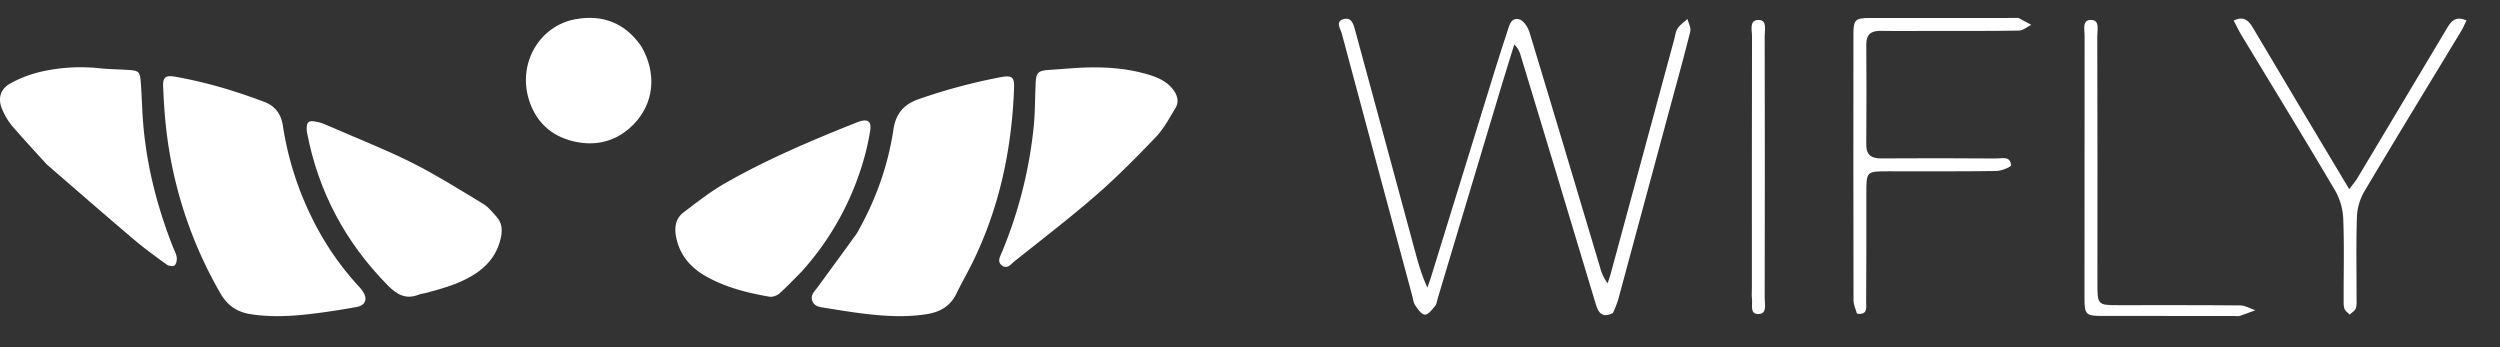
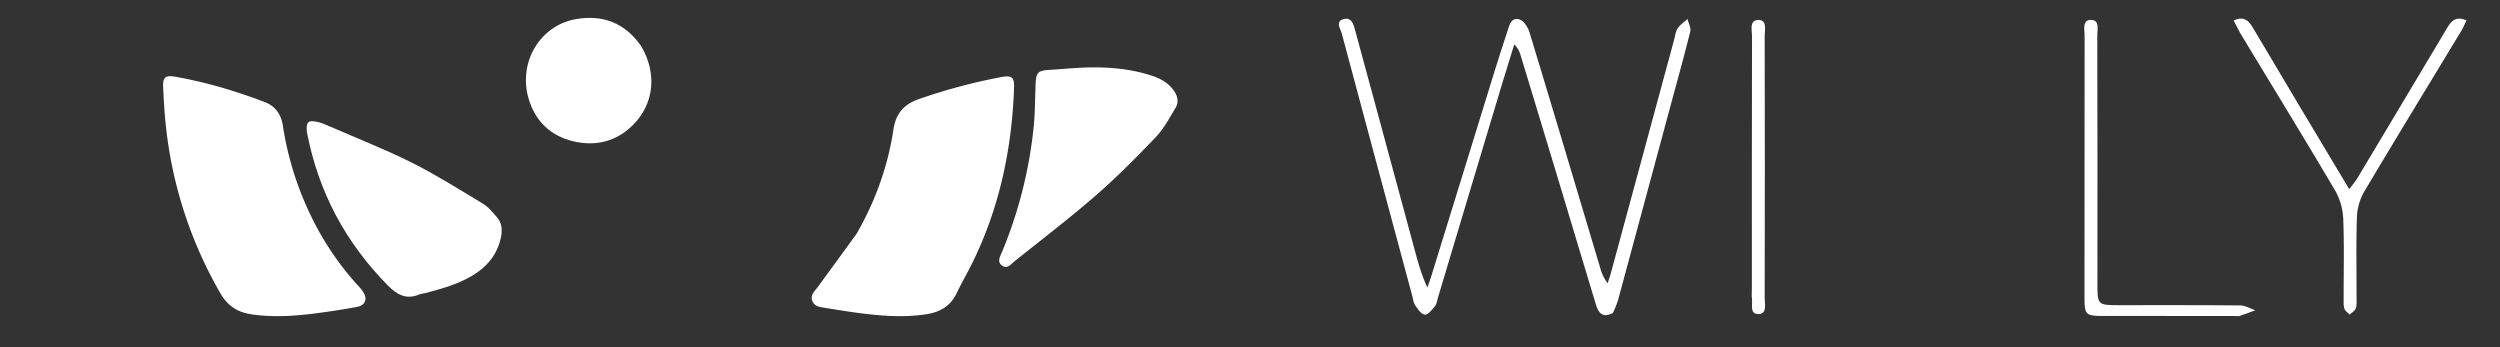
<svg xmlns="http://www.w3.org/2000/svg" width="2087" height="290" viewBox="0 0 2087 290">
  <rect x="0" y="0" width="2087" height="290" fill="#333333" stroke="none" />
  <defs>
    <clipPath id="clip-WiFly_logo_2025_Horizontal_1">
      <rect width="2087" height="290" />
    </clipPath>
  </defs>
  <g id="WiFly_logo_2025_Horizontal_1" data-name="WiFly_logo_2025_Horizontal – 1" clip-path="url(#clip-WiFly_logo_2025_Horizontal_1)">
    <g id="new_wifly_logo" transform="translate(-53.141 -26.361)">
      <path id="Path_649" data-name="Path 649" d="M314.313,210.3a241.25,241.25,0,0,0,40.433,59.622,33.966,33.966,0,0,1,2.941,3.692c4.374,6.276,2.405,11.78-5.185,13.149-11.705,2.111-23.471,3.968-35.273,5.44-17.547,2.188-35.1,3.293-52.786.592-11.6-1.773-19.624-7.172-25.6-17.547A353.319,353.319,0,0,1,193.533,137.06c-1.274-11.283-1.9-22.653-2.439-34-.379-7.96,1.969-9.944,9.625-8.617,25.787,4.47,50.755,11.938,75.176,21.219,8.7,3.308,13.642,10.129,15.084,19.324A262.251,262.251,0,0,0,314.313,210.3Z" transform="translate(-1.759 -4.104)" fill="#fff" />
      <path id="Path_650" data-name="Path 650" d="M743.84,225.374c15.634-27.388,26.053-56.258,30.654-87.066,1.957-13.1,8.752-20.871,21.227-25.149a475.88,475.88,0,0,1,68.436-18.307c9.189-1.688,11.328-.119,10.987,9.115-1.878,50.984-12.174,99.99-34.871,146-4.181,8.476-8.948,16.667-13.025,25.191-5.093,10.651-13.556,15.739-24.977,17.554-17.681,2.809-35.248,1.669-52.813-.447-10.945-1.318-21.828-3.171-32.721-4.9-3.967-.629-8.272-1.118-9.966-5.628-1.891-5.033,1.875-8.1,4.428-11.586C722.045,255.361,732.843,240.531,743.84,225.374Z" transform="translate(24.539 -4.094)" fill="#fff" />
-       <path id="Path_651" data-name="Path 651" d="M703.37,255.369c-6.318,6.313-12.161,12.6-18.553,18.268-2.043,1.811-5.744,3.154-8.344,2.709-18.347-3.145-36.353-7.7-52.766-16.87-13.128-7.331-22.233-17.942-25.19-33.14-1.551-7.97-.367-15.387,6.307-20.424,11.143-8.409,22.2-17.168,34.267-24.074,35.313-20.208,72.737-36.031,110.5-51.046.651-.259,1.305-.511,1.972-.725,7.108-2.287,10.209.078,9.011,7.545a204.011,204.011,0,0,1-4.775,22.048A236.626,236.626,0,0,1,703.37,255.369Z" transform="translate(19.008 -2.309)" fill="#fff" />
      <path id="Path_652" data-name="Path 652" d="M325.537,134.668c22.815,9.97,45.713,18.883,67.571,29.864,20.418,10.258,39.852,22.513,59.439,34.353,4.365,2.638,7.756,7.038,11.241,10.942,4.314,4.832,4.778,10.739,3.517,16.831-2.531,12.234-9.135,21.806-19.259,29.008-13.119,9.333-28.336,13.486-43.573,17.573-1.858.5-3.868.568-5.621,1.289-10.666,4.391-18.265.222-25.873-7.476-35.483-35.907-58.224-78.412-67.635-127.987-.527-2.777-.37-7.166,1.3-8.476,1.8-1.415,5.859-.535,8.74.152C318.753,131.543,321.915,133.217,325.537,134.668Z" transform="translate(4.061 -2.278)" fill="#fff" />
-       <path id="Path_653" data-name="Path 653" d="M100.652,168.194c-9.994-11.027-19.916-21.628-29.349-32.647a55.6,55.6,0,0,1-7.759-13.018c-4.1-8.93-2.051-17.33,6.689-22.08a98.683,98.683,0,0,1,25.265-9.7,148.957,148.957,0,0,1,48.5-3c8.335.9,16.76.928,25.133,1.51,7.984.555,9.136,1.4,9.8,9.193.874,10.269,1.058,20.595,1.763,30.881,2.546,37.166,11.506,72.847,25.1,107.44,1.152,2.932,2.8,5.8,3.237,8.837.318,2.232-.288,5.45-1.778,6.8-1.111,1.009-4.855.518-6.459-.642-9.357-6.765-18.739-13.558-27.537-21.021C148.993,210.166,125.01,189.245,100.652,168.194Z" transform="translate(-8.371 -4.467)" fill="#fff" />
      <path id="Path_654" data-name="Path 654" d="M885.49,101.877c.35-10.711,1.822-12.138,12.035-12.748,9.6-.573,19.178-1.572,28.783-1.906,18.455-.643,36.747.729,54.505,6.22,7.422,2.3,14.366,5.556,19.337,11.966,3.756,4.843,5.346,10.244,2.1,15.621-5.035,8.352-9.738,17.259-16.38,24.214-16.043,16.8-32.447,33.391-49.962,48.622-22.032,19.158-45.282,36.92-68.1,55.164-2.928,2.341-5.925,6.767-10.378,3.421-4.248-3.192-1.555-7.425-.062-11.022a369.7,369.7,0,0,0,26.589-105C885.1,125.147,885.011,113.734,885.49,101.877Z" transform="translate(32.138 -4.461)" fill="#fff" />
      <path id="Path_655" data-name="Path 655" d="M575.474,71.4c13.259,22.552,10.924,47.828-6.7,65.6C555,150.881,537.74,155.256,518.92,150.816c-19.017-4.487-31.852-16.763-37.412-35.494-8.96-30.184,9.273-61.185,39.33-66.5C543.266,44.858,561.96,51.838,575.474,71.4Z" transform="translate(12.95 -6.468)" fill="#fff" />
      <g id="Group_123" data-name="Group 123" transform="translate(900.905 -365.988)">
        <path id="Path_656" data-name="Path 656" d="M496.461,642.064c-9.541,4.791-12.329-1.164-14.416-8.079q-15.094-50.024-30.133-100.065-16.145-53.471-32.392-106.912a19.924,19.924,0,0,0-5.333-9.188c-4.182,13.6-8.437,27.182-12.532,40.811Q375.994,544.05,350.4,629.489c-.69,2.3-.927,5.033-2.354,6.751-2.429,2.924-5.755,7.322-8.484,7.168-2.865-.161-5.923-4.639-8.04-7.8-1.593-2.381-1.887-5.652-2.668-8.552q-29.412-109.175-58.667-218.391c-1.048-3.931-5.752-10.14,1.754-12.037,6.6-1.667,8.159,4.819,9.488,9.708q24.833,91.281,49.5,182.606c2.873,10.6,5.814,21.182,10.707,31.867,1.03-2.949,2.154-5.869,3.076-8.851q25.666-83.049,51.3-166.107,5.991-19.364,12.316-38.624c1.658-5.039,3.034-12.126,9.9-10.37,3.625.927,7.359,6.526,8.642,10.746,19.916,65.508,39.431,131.138,59.066,196.732a37.317,37.317,0,0,0,6.173,12.886c.848-2.584,1.814-5.136,2.525-7.757q26.532-97.821,53.022-195.653c.864-3.188,1.191-6.781,2.943-9.4,2.056-3.075,5.4-5.29,8.181-7.878.848,3.558,3.106,7.47,2.319,10.619-5.684,22.72-11.988,45.285-18.089,67.9q-21,77.85-42.037,155.69A75.3,75.3,0,0,1,496.461,642.064Z" transform="translate(2.157 11.617)" fill="#fff" />
-         <path id="Path_657" data-name="Path 657" d="M509.026,642.887c-1.362-4.086-2.9-7.8-2.906-11.509q-.212-110.873-.079-221.746c.009-12.032,1.533-13.543,13.563-13.565q61.3-.111,122.591-.027c.6,0,1.31-.193,1.785.056,3.528,1.845,7.01,3.779,10.506,5.684-3.427,1.673-6.829,4.731-10.286,4.8-23.729.44-47.47.251-71.207.267-14.723.009-29.449.213-44.167-.043-8.264-.144-12.116,3.047-12.049,11.64q.322,41.462-.023,82.927c-.091,9.2,4.213,11.969,12.721,11.913q47.772-.318,95.548.066c4.843.038,12.08-2.369,12.607,5.627.093,1.406-7.986,4.76-12.325,4.823-30.041.434-60.091.224-90.137.241-18.327.01-18.337.026-18.349,18.77-.02,30.047.087,60.095-.156,90.14C516.624,637.444,518.283,644.242,509.026,642.887Z" transform="translate(193.435 11.306)" fill="#fff" />
        <path id="Path_658" data-name="Path 658" d="M736.782,468.9c13.864,23.163,27.387,45.764,41.774,69.81,2.856-3.848,5.128-6.422,6.862-9.317q37.02-61.821,73.935-123.706c3.544-5.923,7.063-12.32,17.1-7.848-1.574,3.177-2.773,6.112-4.394,8.791-27.046,44.7-54.33,89.25-81.013,134.161a45.8,45.8,0,0,0-6.059,21c-.766,22.5-.275,45.033-.318,67.554-.006,2.995.337,6.217-.645,8.91-.752,2.064-3.337,3.46-5.107,5.153-1.515-1.639-3.775-3.049-4.368-4.972-.856-2.78-.64-5.933-.646-8.927-.044-21.921.549-43.864-.336-65.749a52.244,52.244,0,0,0-6.581-23.6c-25.635-43.437-52.037-86.421-78.13-129.588-2.4-3.971-4.4-8.181-6.773-12.62,8.811-4.259,12.756.464,16.142,6.134C711,425.478,723.709,446.916,736.782,468.9Z" transform="translate(334.815 11.575)" fill="#fff" />
        <path id="Path_659" data-name="Path 659" d="M737.385,644.074c-37.207,0-73.529.033-109.85-.029-13.122-.022-14.419-1.315-14.427-14.5q-.062-109.865.095-219.731c.011-4.858-2.245-13.049,5.413-12.9,7.431.144,5.148,8.281,5.16,13.178q.253,103.561.126,207.123c0,17.5.328,17.83,17.439,17.841,33.92.023,67.842-.133,101.759.2,4.2.042,8.381,2.626,12.57,4.032-4.3,1.593-8.56,3.3-12.918,4.712C741.392,644.438,739.771,644.071,737.385,644.074Z" transform="translate(279.264 12.059)" fill="#fff" />
        <path id="Path_660" data-name="Path 660" d="M459.115,620.576c0-70.582-.056-140.27.127-209.956.013-5.11-2.564-13.706,5.514-13.687,7.295.017,5.042,8.333,5.053,13.244q.243,109.487,0,218.974c-.011,4.91,2.287,13.043-5.088,13.265-7.73.233-4.858-7.964-5.534-12.844C458.821,626.919,459.118,624.174,459.115,620.576Z" transform="translate(155.584 12.078)" fill="#fff" />
      </g>
    </g>
  </g>
</svg>